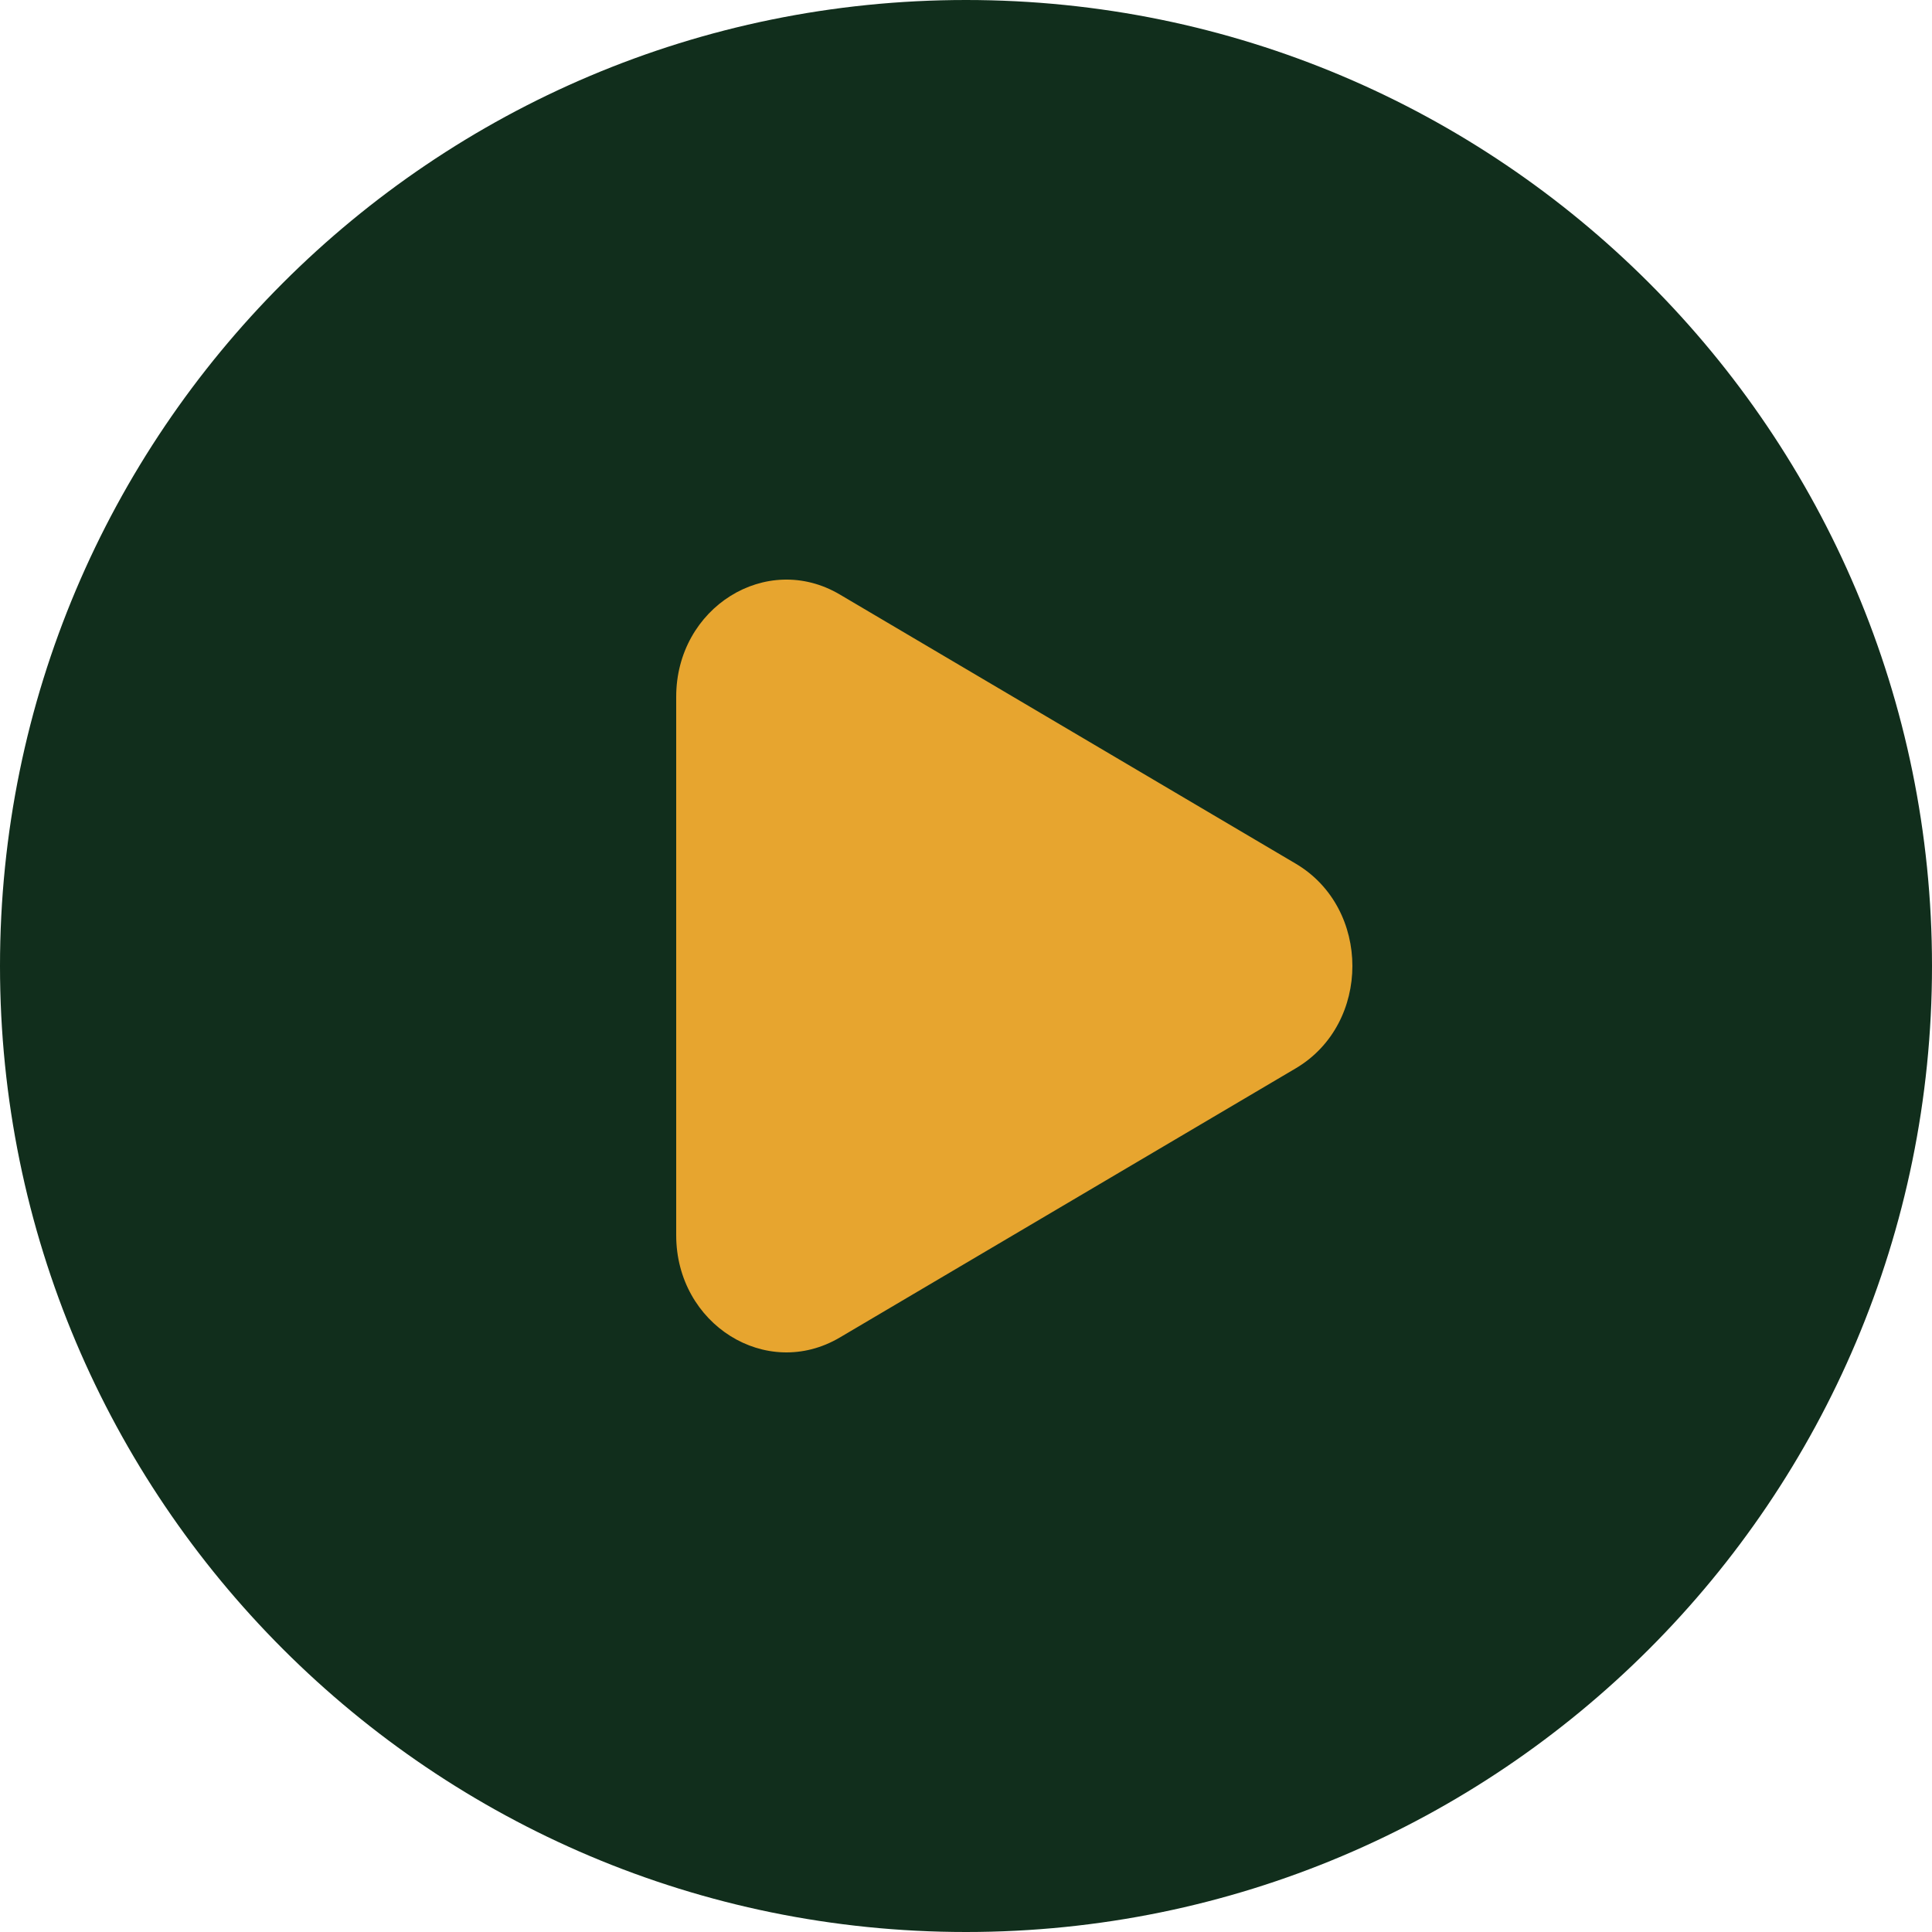
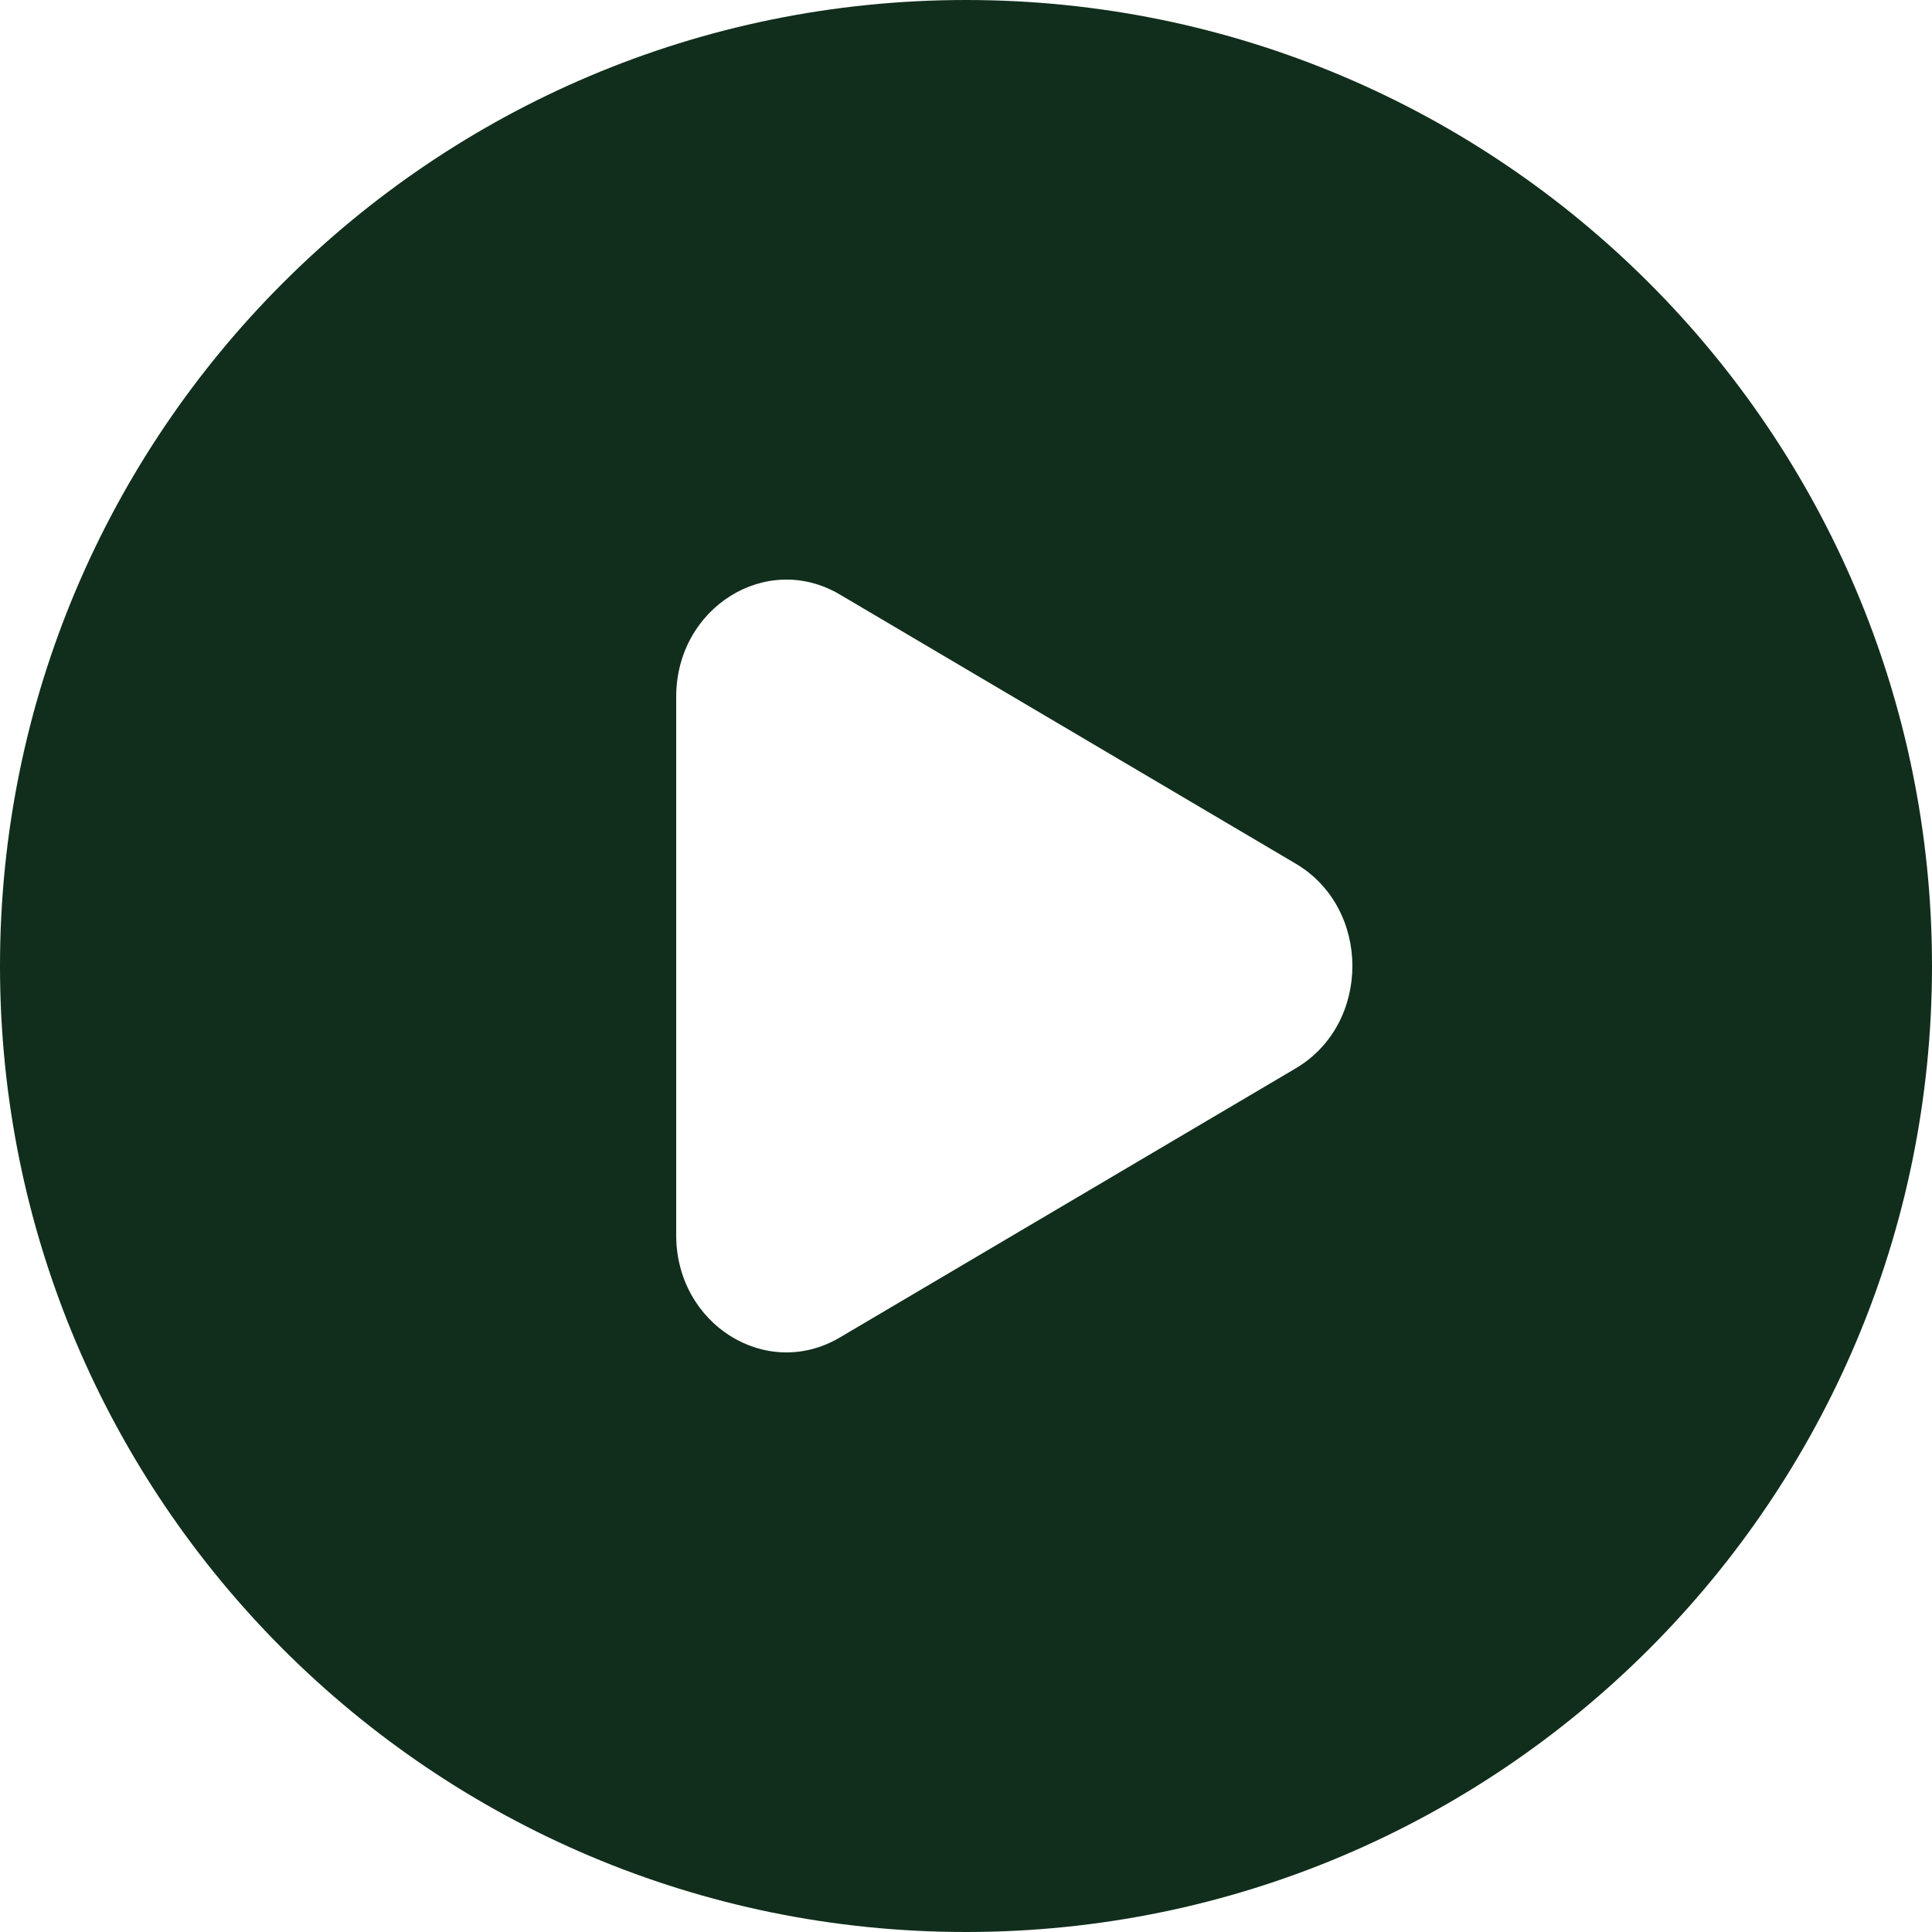
<svg xmlns="http://www.w3.org/2000/svg" width="68" height="68" viewBox="0 0 68 68" fill="none">
-   <rect x="18" y="16" width="35" height="34" fill="#E7A52F" />
  <path fill-rule="evenodd" clip-rule="evenodd" d="M34 68C52.778 68 68 52.778 68 34C68 15.222 52.778 0 34 0C15.222 0 0 15.222 0 34C0 52.778 15.222 68 34 68ZM29.558 47.076L45.607 37.601C48.264 36.031 48.264 31.969 45.607 30.399L29.558 20.924C26.975 19.399 23.8 21.384 23.8 24.525V43.475C23.8 46.616 26.975 48.601 29.558 47.076Z" fill="#112E1C" />
</svg>